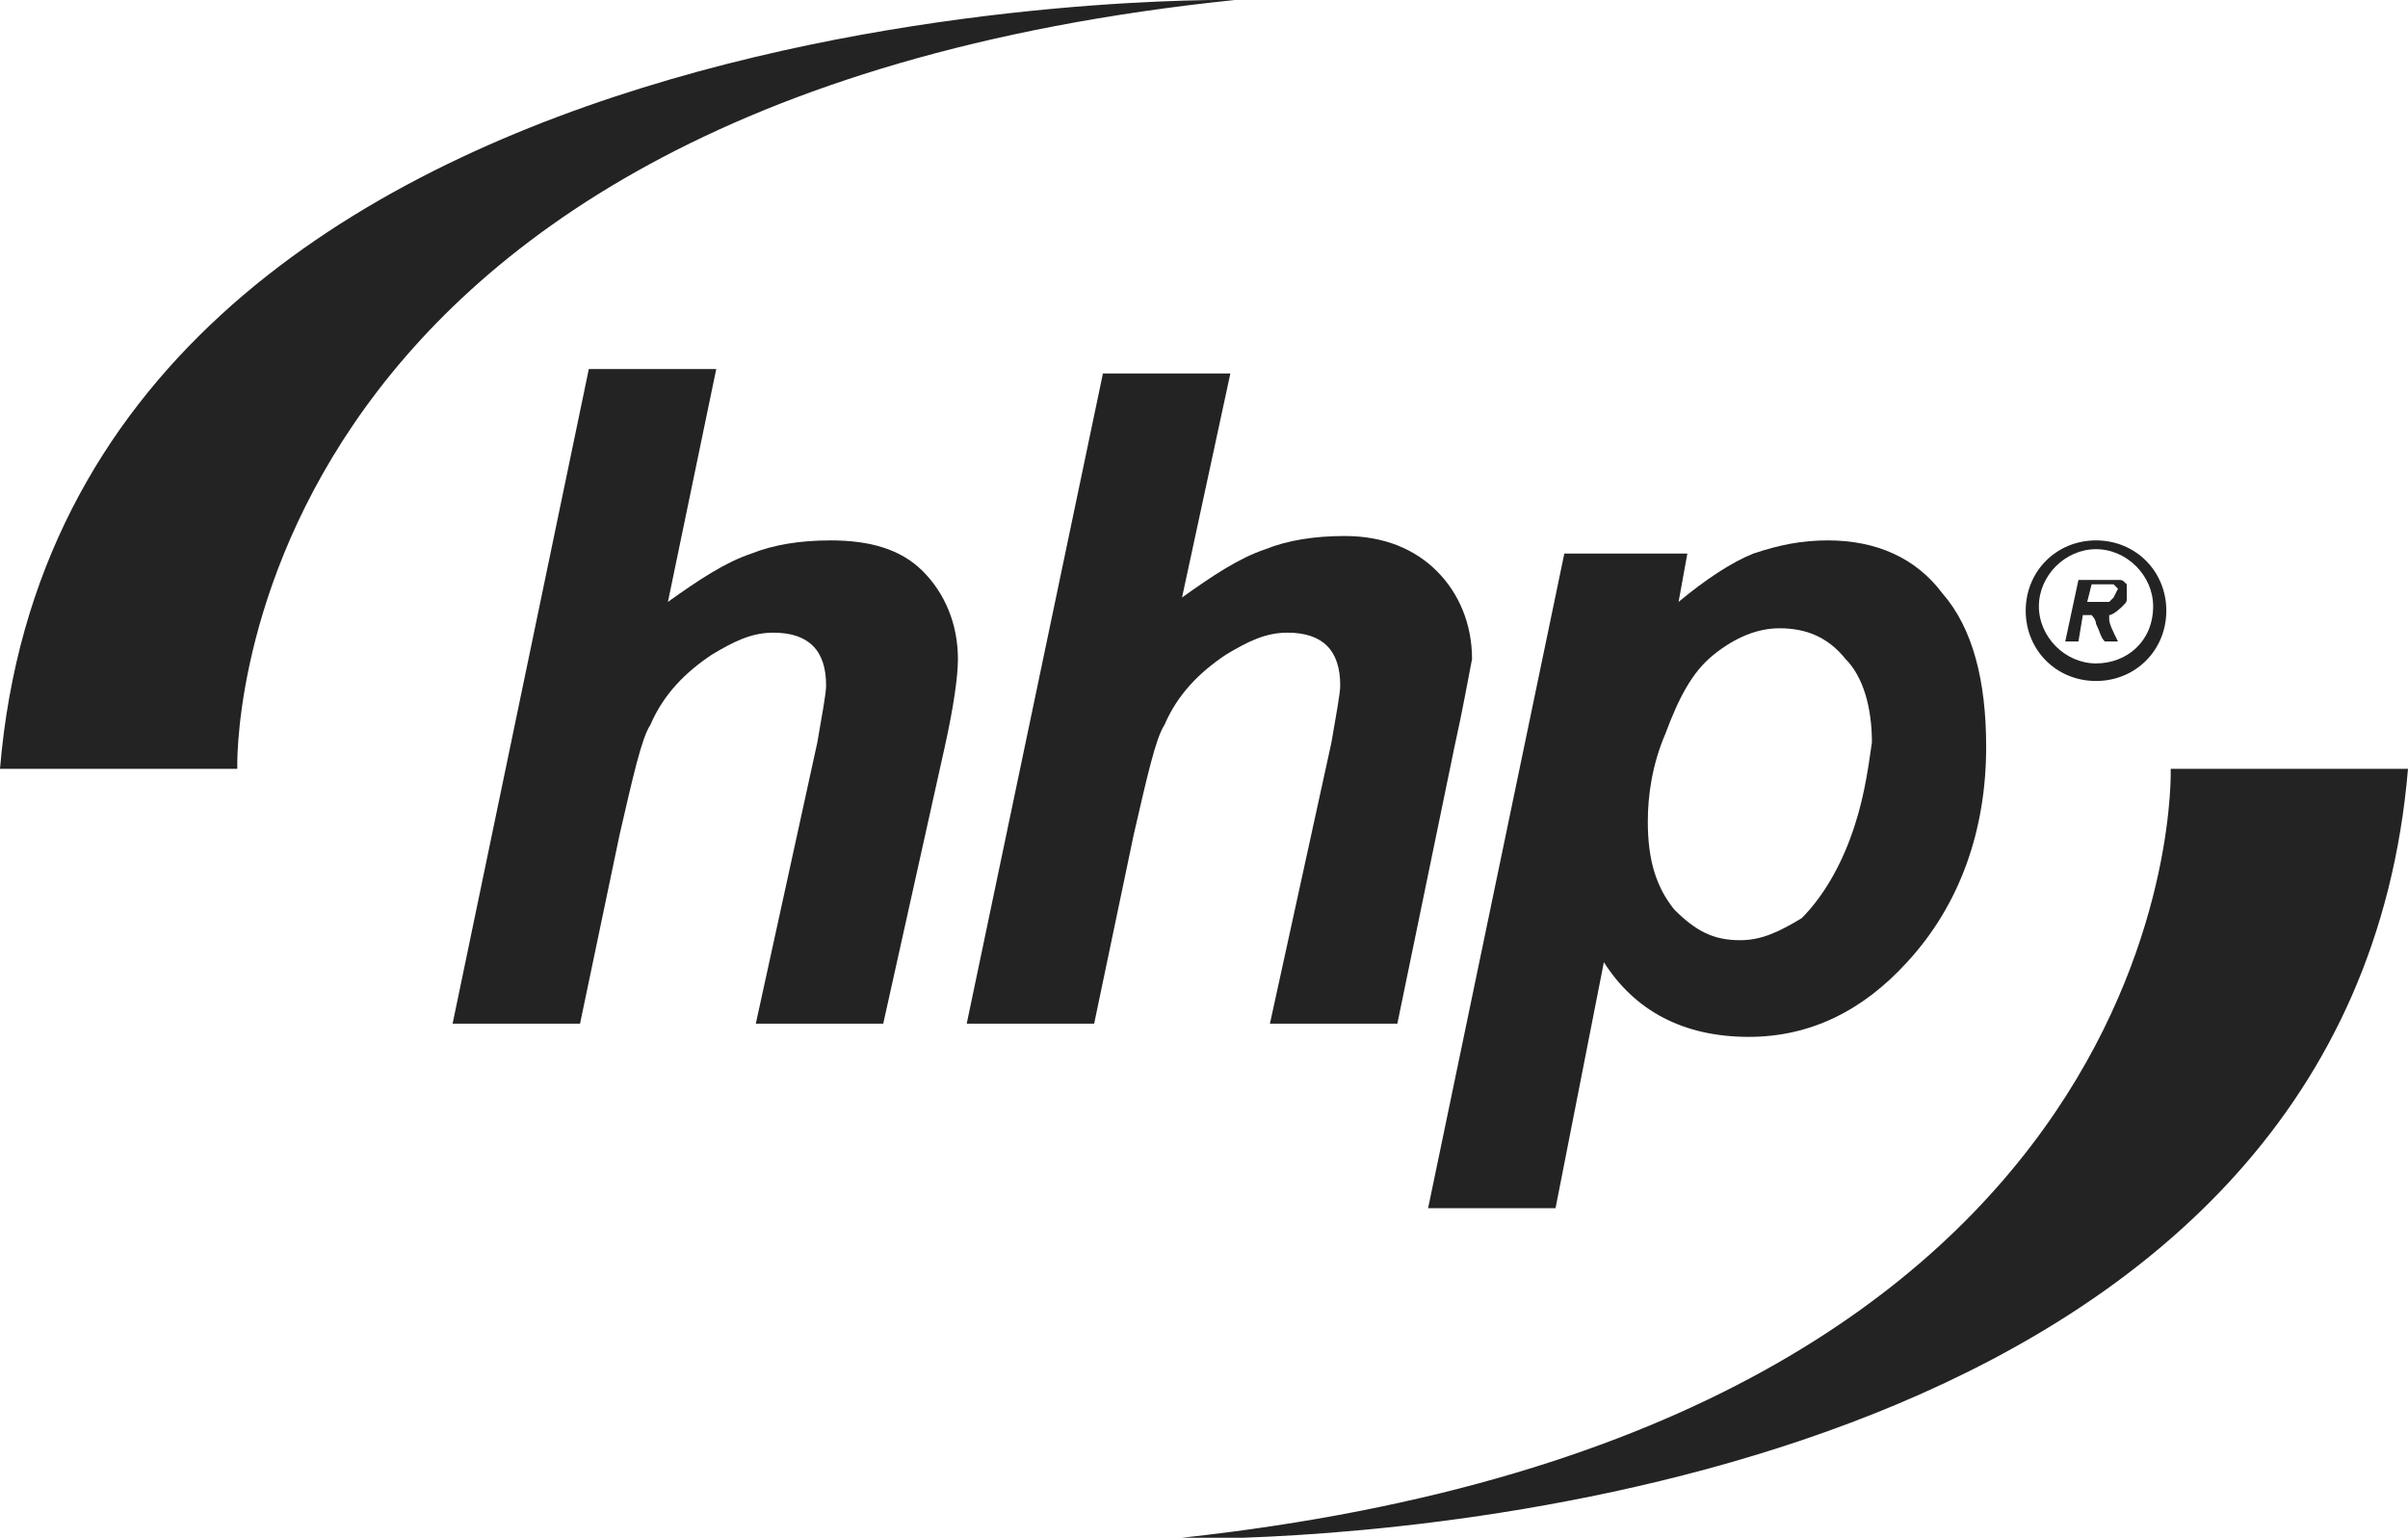
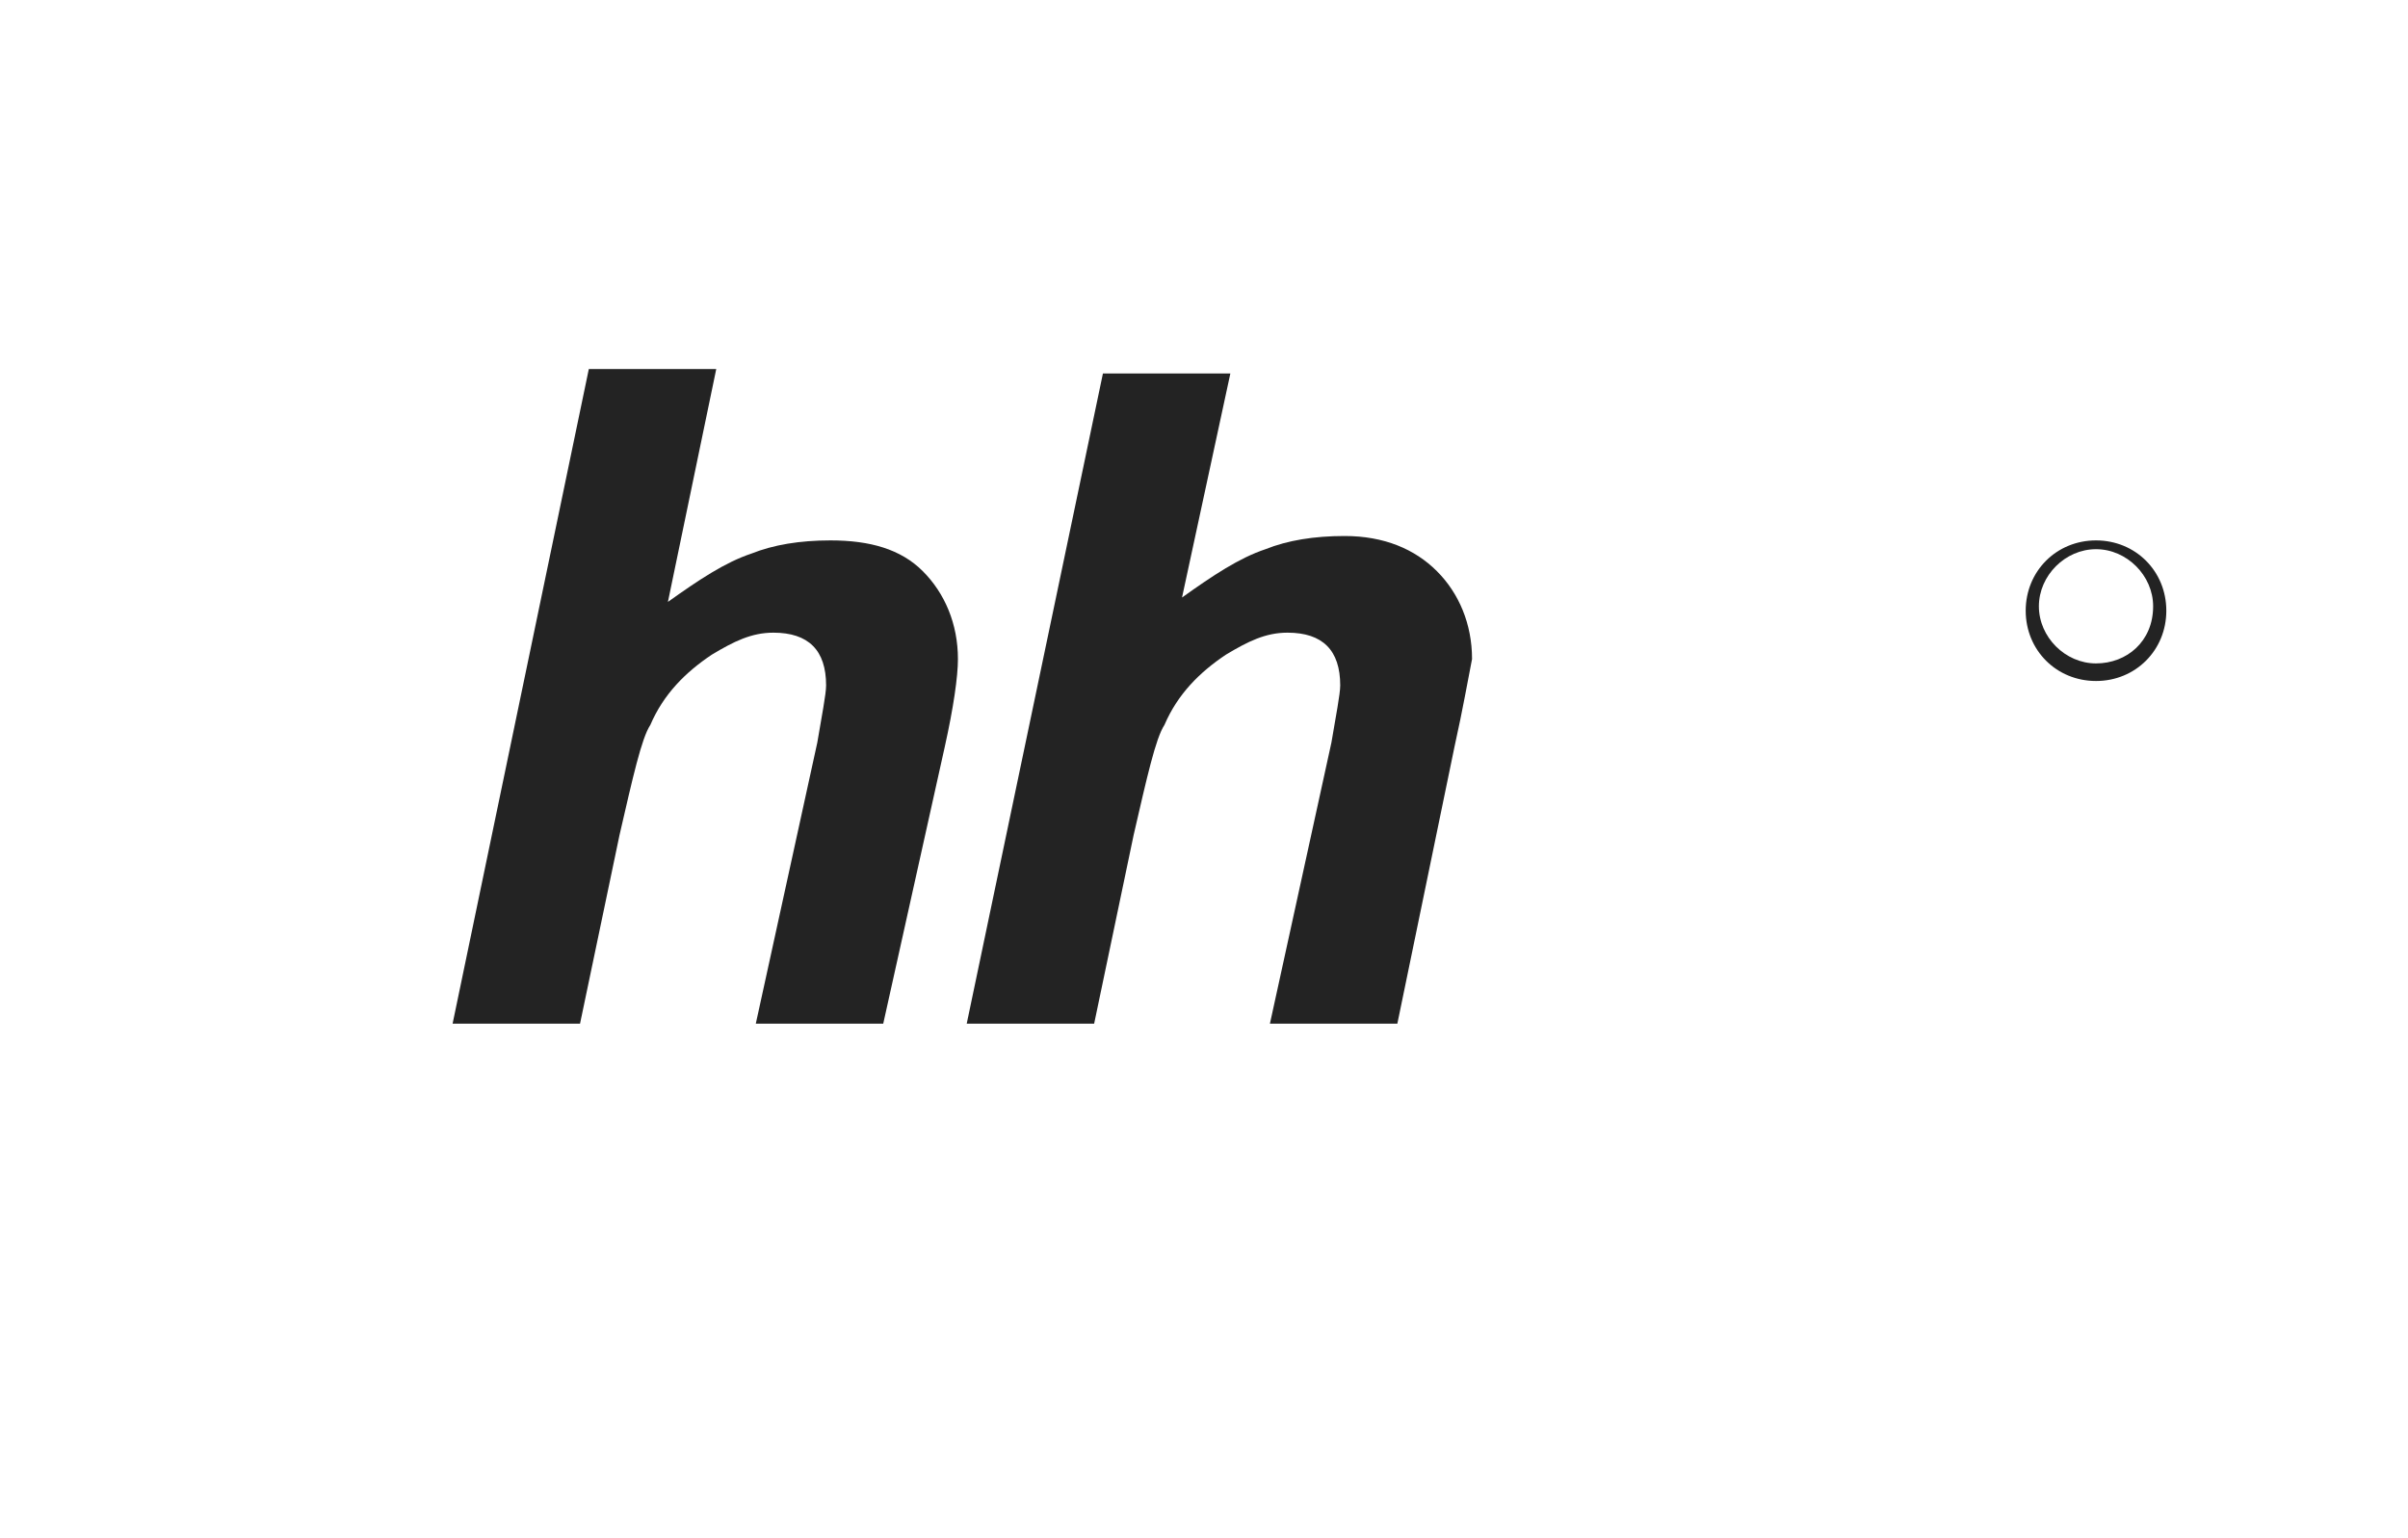
<svg xmlns="http://www.w3.org/2000/svg" version="1.1" id="katman_1" x="0px" y="0px" viewBox="0 0 54.8 35" style="enable-background:new 0 0 54.8 35;" xml:space="preserve">
  <style type="text/css">
	.st0{fill:#232323;}
</style>
  <g>
    <path class="st0" d="M18.9,12.3c-0.7,0-1.3,0.1-1.8,0.3c-0.6,0.2-1.2,0.6-1.9,1.1l1.1-5.3h-2.9l-3.1,14.9h2.9l0.9-4.3   c0.3-1.3,0.5-2.2,0.7-2.5c0.3-0.7,0.8-1.2,1.4-1.6c0.5-0.3,0.9-0.5,1.4-0.5c0.4,0,0.7,0.1,0.9,0.3c0.2,0.2,0.3,0.5,0.3,0.9   c0,0.2-0.1,0.7-0.2,1.3l-1.4,6.4h2.9l1.4-6.3c0.2-0.9,0.3-1.6,0.3-2c0-0.8-0.3-1.5-0.8-2C20.5,12.5,19.8,12.3,18.9,12.3z" />
    <path class="st0" d="M33.5,15c0-0.8-0.3-1.5-0.8-2s-1.2-0.8-2.1-0.8c-0.7,0-1.3,0.1-1.8,0.3c-0.6,0.2-1.2,0.6-1.9,1.1L28,8.5h-2.9   L22,23.3h2.9l0.9-4.3c0.3-1.3,0.5-2.2,0.7-2.5c0.3-0.7,0.8-1.2,1.4-1.6c0.5-0.3,0.9-0.5,1.4-0.5c0.4,0,0.7,0.1,0.9,0.3   c0.2,0.2,0.3,0.5,0.3,0.9c0,0.2-0.1,0.7-0.2,1.3l-1.4,6.4h2.9l1.3-6.3C33.3,16.1,33.4,15.5,33.5,15z" />
-     <path class="st0" d="M41.6,12.3c-0.6,0-1.1,0.1-1.7,0.3c-0.5,0.2-1.1,0.6-1.7,1.1l0.2-1.1h-2.8l-3.1,14.9h2.9l1.1-5.6   c0.7,1.1,1.8,1.7,3.3,1.7c1.4,0,2.6-0.6,3.6-1.7c1.2-1.3,1.8-3,1.8-4.9c0-1.5-0.3-2.7-1-3.5C43.6,12.7,42.7,12.3,41.6,12.3z    M42.1,19.1c-0.3,0.8-0.7,1.4-1.1,1.8c-0.5,0.3-0.9,0.5-1.4,0.5c-0.6,0-1-0.2-1.5-0.7c-0.4-0.5-0.6-1.1-0.6-2c0-0.6,0.1-1.3,0.4-2   c0.3-0.8,0.6-1.4,1.1-1.8c0.5-0.4,1-0.6,1.5-0.6c0.6,0,1.1,0.2,1.5,0.7c0.4,0.4,0.6,1.1,0.6,1.9C42.5,17.6,42.4,18.3,42.1,19.1z" />
-     <path class="st0" d="M5.4,17.5c0,0-0.5-15.1,22.7-17.5C28.1,0,1.5-0.5,0,17.5l0,0H5.4z" />
-     <path class="st0" d="M54.8,17.5h-5.4c0,0,0.5,15-22.5,17.5h1.4C34,34.8,53.5,32.9,54.8,17.5z" />
-     <path class="st0" d="M48.2,13.2c-0.1,0-0.1,0-0.3,0h-0.6L47,14.6h0.3l0.1-0.6h0.1c0.1,0,0.1,0,0.1,0s0.1,0.1,0.1,0.2   c0.1,0.2,0.1,0.3,0.2,0.4h0.3c-0.1-0.2-0.2-0.4-0.2-0.5c0-0.1,0-0.1,0-0.1c0.1,0,0.3-0.2,0.3-0.2c0.1-0.1,0.1-0.1,0.1-0.2   s0-0.1,0-0.3C48.3,13.2,48.3,13.2,48.2,13.2z M48.1,13.6L48,13.7c-0.1,0-0.2,0-0.3,0h-0.2l0.1-0.4h0.3c0.1,0,0.1,0,0.2,0l0.1,0.1   C48.1,13.6,48.1,13.6,48.1,13.6z" />
    <path class="st0" d="M47.7,12.3c-0.9,0-1.6,0.7-1.6,1.6c0,0.9,0.7,1.6,1.6,1.6c0.9,0,1.6-0.7,1.6-1.6S48.6,12.3,47.7,12.3z    M47.7,15.1c-0.7,0-1.3-0.6-1.3-1.3s0.6-1.3,1.3-1.3s1.3,0.6,1.3,1.3C49,14.6,48.4,15.1,47.7,15.1z" />
  </g>
</svg>